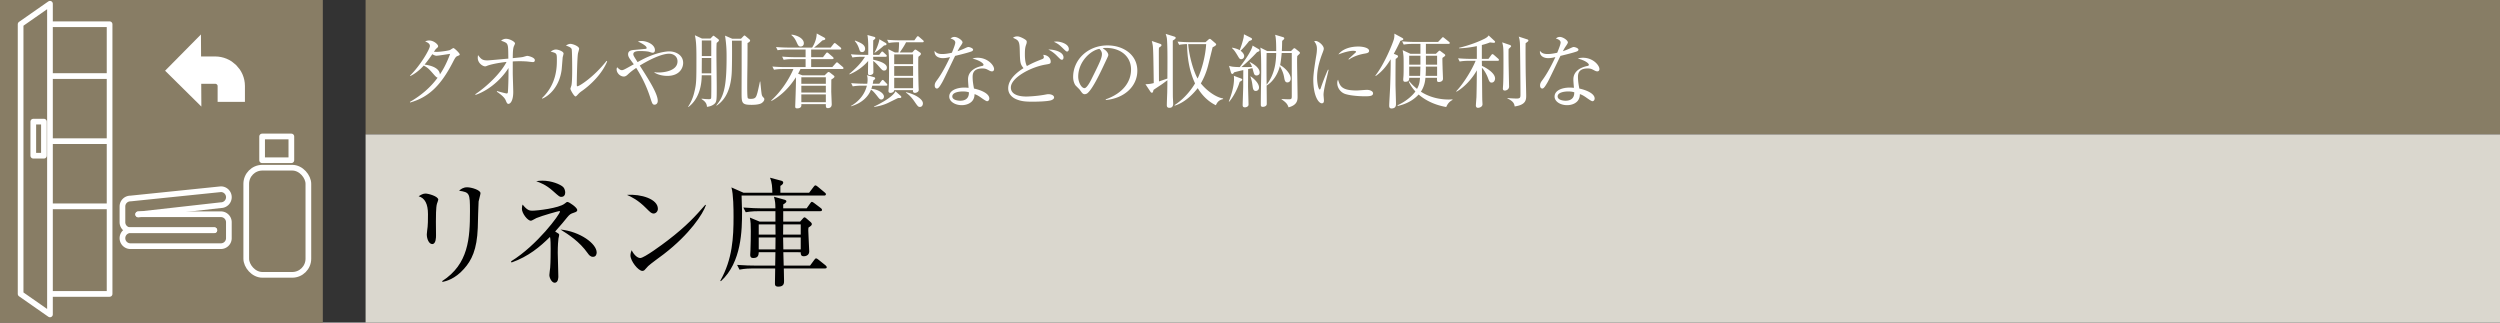
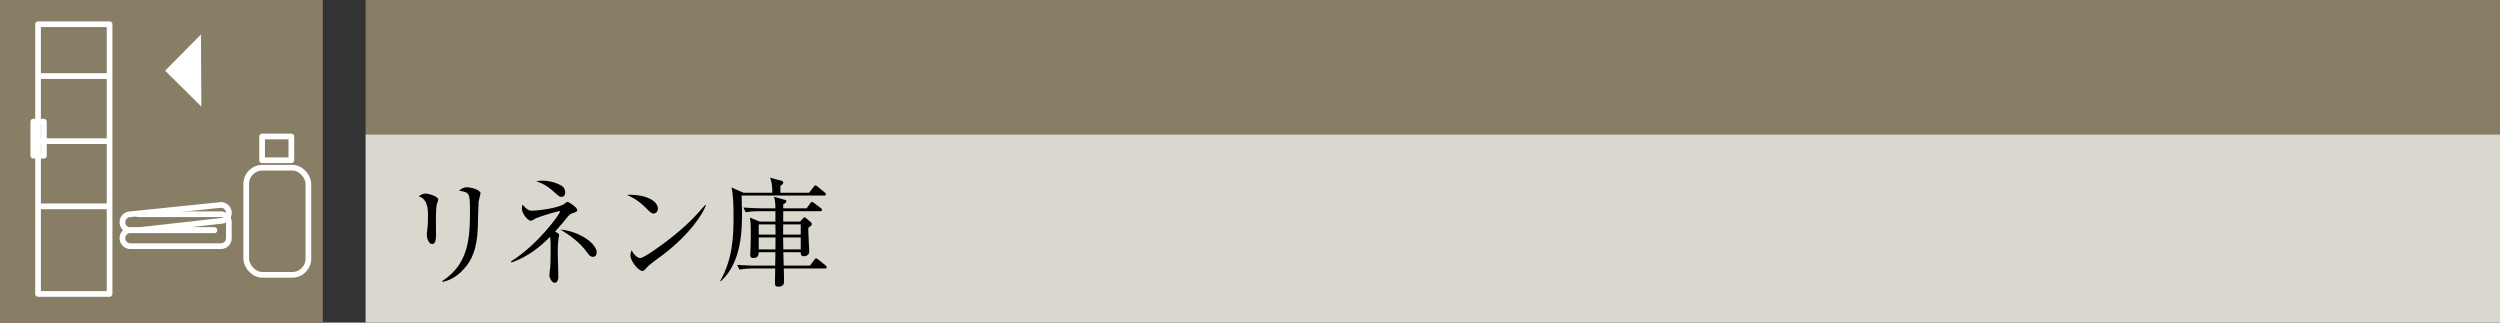
<svg xmlns="http://www.w3.org/2000/svg" id="_イヤー_1" data-name="レイヤー 1" viewBox="0 0 465 60">
  <rect x="0" y="0" width="465" height="60" fill="#333333" stroke="none" />
  <defs>
    <style>.cls-1{fill:#fff}.cls-2{fill:#877d65}.cls-6,.cls-7{stroke:#fff;stroke-linejoin:round;fill:none}.cls-6{stroke-linecap:round}.cls-6,.cls-7{stroke-width:1.058px}</style>
  </defs>
  <path class="cls-2" d="M68 0h397v25H68z" />
  <path fill="#dad7ce" d="M68 25h397v35H68z" />
  <path d="M81.276 37.893c-.198.616-.198 2.574-.198 3.322 0 .396.022 2.2.022 2.574 0 .33 0 1.607-.704 1.607-.594 0-1.012-.924-1.012-1.804 0-.22.132-1.211.154-1.408.044-.353.066-1.123.066-2.355q0-2.839-1.739-3.323c.418-.264.815-.506 1.277-.506.528 0 2.376.506 2.376 1.145 0 .087-.22.681-.242.748zm7.745-.418c-.043.286-.132 4.114-.154 4.906-.154 4.049-1.144 6.05-2.574 7.636-1.673 1.891-3.345 2.288-3.982 2.42l-.067-.155c4.906-3.146 5.171-7.965 5.171-13.004 0-3.366-.066-3.498-2.024-3.805.286-.265.748-.639 1.496-.639.792 0 2.486.506 2.486 1.1 0 .243-.33 1.32-.352 1.54zM106.735 39.564c-.616.199-.77.309-1.232.859-.484.616-1.189 1.452-2.244 2.64.681.396.748.44.748.638 0 .11-.11.551-.132.66-.045.286-.133 1.3-.133 2.662 0 .683.11 3.763.11 4.402 0 .153 0 1.166-.681 1.166-.55 0-.99-.924-.99-1.43 0-.22.132-1.167.153-1.365.088-1.056.088-3.058.088-3.565 0-.483 0-1.891-.132-2.156-1.848 1.826-3.982 3.631-7.15 4.753l-.088-.22c4.884-2.993 9.108-8.779 9.108-9.263 0-.023-.021-.088-.132-.088-.132 0-3.146.836-4.246 1.298-.177.066-.858.506-1.034.506-.616 0-1.673-1.386-1.673-2.222 0-.44.067-.616.133-.792.814 1.034 1.275 1.143 1.76 1.143 1.012 0 4.995-.483 6.03-1.297.373-.287.417-.33.549-.33.33 0 1.826 1.056 1.826 1.496 0 .22-.132.352-.638.505zm-2.333-2.948c-.307 0-.33 0-1.561-1.1-1.32-1.188-2.421-1.562-3.103-1.804.374-.067.594-.11 1.144-.11 1.694 0 3.345.682 3.873 1.188.286.286.374.792.374 1.013 0 .418-.198.813-.727.813zm5.898 11.155c-.507 0-.77-.374-.99-.681-1.519-2.156-3.565-3.477-5.061-4.4 3.652.373 6.732 2.64 6.732 4.268 0 .11-.021.813-.681.813zM121.554 39.719c-.374 0-.639-.264-1.343-.968-1.54-1.563-2.773-2.135-3.608-2.509 2.64-.176 5.764.77 5.764 2.597 0 .483-.374.88-.813.88zm1.914 7.547c-.462.352-2.53 1.848-2.905 2.222-.11.11-.593.66-.704.77-.088.089-.263.133-.374.133-.77 0-2.222-1.849-2.222-2.883 0-.396.132-.726.22-.968.506.99 1.144 1.452 1.606 1.452.726 0 4.137-2.53 5.083-3.257 3.543-2.706 5.236-4.598 7.018-6.644l.11.065c-.528 1.607-2.991 5.39-7.832 9.11zM153.292 36.374h-15.358c.022.683.087 2.442.087 2.97 0 3.455-.065 9.44-3.938 12.96l-.11-.087c2.289-4.027 2.465-8.12 2.465-11.905 0-1.364-.022-4.246-.396-5.456l2.244.99h5.368c-.021-.99-.044-1.892-.44-2.794l2.07.55c.219.066.395.132.395.374 0 .264-.33.484-.528.594v1.277h5.347l.836-1.1c.132-.177.22-.265.33-.265.132 0 .264.11.44.242l1.298 1.079c.11.088.22.176.22.329 0 .198-.198.242-.33.242zm.154 13.555h-7.657c0 .374.044 2.002.044 2.332 0 .374 0 1.055-1.056 1.055-.616 0-.638-.307-.638-.637 0-.397.022-2.244.044-2.75h-4.048c-.551 0-1.607.021-2.597.22l-.44-.88c1.364.109 2.728.131 3.388.131h3.697l.044-2.486h-3.103c-.021.418-.044 1.078-.99 1.078-.571 0-.594-.33-.594-.638 0-.132.044-.705.044-.814.044-1.21.066-2.442.066-3.564 0-1.233-.022-1.65-.175-2.51l1.803.749h2.949v-1.937H141.3c-.418 0-1.541 0-2.597.199l-.44-.88c1.364.11 2.728.154 3.388.154h2.575c-.022-1.034-.022-1.166-.264-2.156l2.024.571c.088.022.286.11.286.286 0 .177-.286.397-.594.572v.727h4.357l.66-.925c.11-.153.198-.286.33-.286.088 0 .286.133.396.22l1.254.947c.066.044.22.176.22.33 0 .22-.176.241-.33.241h-6.887v1.937h3.146l.551-.616c.065-.066.153-.176.264-.176.088 0 .198.066.352.198l.814.704c.11.088.198.22.198.374 0 .198-.22.374-.616.616-.044.154-.044.418-.044.594 0 .616.176 3.345.176 3.85 0 .815-.792.903-.99.903-.572 0-.594-.352-.594-.748H145.7l.067 2.486h4.906l.792-1.078c.154-.198.22-.264.33-.264s.198.044.44.242l1.32 1.056c.11.088.22.243.22.352 0 .22-.198.22-.33.22zm-9.22-8.186h-3.102v1.893h3.125l-.022-1.893zm-3.102 2.42v2.223h3.103c.022-.748.022-1.87.022-2.223h-3.125zm7.812-2.42h-3.257l-.022 1.893h3.279v-1.893zm0 2.42h-3.279c0 .353.022 1.475.044 2.223h3.235v-2.223z" />
-   <path class="cls-1" d="M85.12 10.41c-.3.12-.405.21-.9 1.185-2.31 4.485-4.635 6.54-7.935 7.47l-.046-.105c2.011-1.155 3.81-2.655 5.16-4.515-.149-.015-.314-.15-.585-.45-1.035-1.185-1.184-1.35-1.995-1.8-.81.885-1.634 1.53-2.505 1.95l-.044-.09c1.89-1.83 3.69-4.92 3.69-5.505 0-.495-.585-.72-.886-.84.196-.09.406-.18.75-.18.856 0 1.665.735 1.665 1.05 0 .165-.029.195-.375.495-.12.12-.3.405-.404.555.104 0 .255.016.54.016.734 0 2.249-.24 2.459-.346.105-.06.525-.36.63-.36.18 0 1.17.96 1.17 1.17 0 .15-.06.165-.39.3zm-3.93-.045c-.12 0-.286 0-.78-.285-.78 1.155-1.365 1.845-1.44 1.935.84.105 2.76.48 2.85 1.83.39-.585 1.11-1.68 1.905-3.824-.406.044-2.19.344-2.536.344zM88.398 17.535c1.98-1.335 4.62-3.72 5.82-6.015-1.784.18-3.164.54-3.54.69-.21.09-.33.135-.45.135-.39 0-1.364-.57-1.364-1.575 0-.165.015-.285.045-.525.57.735.78.99 1.77.99.285 0 2.94-.255 3.87-.33-.016-1.98-.03-2.25-.18-2.625-.136-.33-.42-.435-1.17-.72.18-.135.494-.345.914-.345.736 0 1.68.57 1.68.855 0 .076-.045.165-.18.465-.21.435-.224 1.185-.239 2.28 1.515-.15 1.68-.165 1.935-.225.12-.03.63-.195.75-.195.27 0 1.424.3 1.424.795 0 .24-.15.36-.344.36-.181 0-1.005-.105-1.17-.12-.511-.03-.93-.045-1.23-.045-.6 0-1.155.03-1.365.045v2.115c0 .555.09 3.03.09 3.54 0 1.785-.6 2.234-.886 2.234-.24 0-.314-.165-.539-.705-.27-.63-1.245-1.304-1.636-1.56l.06-.12c.36.12 1.636.45 1.756.45.24 0 .24-.105.27-.525.074-1.364.105-2.85.09-4.214-.78 1.29-2.926 3.884-6.12 5.01l-.06-.12zM104.657 10.68c-.03.345-.15 1.89-.18 2.205-.39 3.224-2.325 4.934-3.6 5.46l-.075-.09c2.775-2.61 2.775-5.85 2.775-7.11 0-1.245-.015-1.245-1.155-1.545.24-.164.57-.39.99-.39.39 0 1.41.33 1.41.75 0 .12-.15.615-.165.72zm3.645 6.195c-.51.36-.555.42-.946.84-.075.075-.21.224-.3.224-.285 0-.96-1.229-.96-1.424 0-.105.18-.555.196-.66.135-.63.135-2.58.135-2.985 0-.555-.015-3.33-.09-3.69-.06-.27-.36-.465-1.08-.704.195-.12.495-.316.84-.316.45 0 1.62.45 1.62.9 0 .135-.18.735-.21.855-.15.765-.226 4.965-.226 5.88 0 .06 0 .255.106.255.36 0 3.075-1.725 5.43-4.725l.12.09c-1.02 2.46-3.18 4.425-4.635 5.46zM124.112 14.115c-.645 0-1.635-.136-2.385-.615v-.09c.195.045.345.075.75.075 1.065 0 3.54-.315 3.54-2.07 0-.99-.84-1.425-1.56-1.425-.915 0-2.655.51-5.46 2.205 1.815 2.835 3.345 5.265 3.345 6.57 0 .495-.315.705-.585.705-.39 0-.45-.196-.84-1.41-.885-2.715-2.04-4.56-2.58-5.43-.87.585-1.215.9-1.65 1.305-.18.165-.39.3-.66.3-.674 0-1.335-.645-1.335-1.335 0-.18.045-.285.105-.39.15.15.51.54.84.54.285 0 .345-.03 2.25-1.095-.135-.18-.72-.96-.824-1.14-.12-.195-.24-.435-.24-.705 0-.735.689-.795 1.304-.84.15-.015 1.995-.18 2.04-.195.075-.03.105-.09.105-.165 0-.42-1.14-.96-1.62-1.2.255-.06.45-.09.66-.09.975 0 2.505.63 2.505 1.71 0 .375-.24.48-.39.48-.18 0-.24-.03-.66-.164-.27-.091-.99-.15-1.605-.15-.525 0-1.365 0-1.365.584 0 .225.09.375.795 1.47.765-.42 1.545-.87 2.925-1.365 1.44-.51 2.52-.63 2.955-.63 1.094 0 2.594.6 2.594 2.145 0 .93-.66 2.415-2.954 2.415zM133.299 7.98c-.045.6-.045 1.245-.045 1.86 0 1.005.06 5.46.06 6.375 0 2.49 0 2.774-.526 3.18-.48.375-1.064.45-1.289.48-.046-.405-.105-.886-.99-1.426l-.016-.104c.45.06.93.104 1.38.104.24 0 .375-.045.405-.239.03-.24.045-2.67.016-4.215h-1.77c-.03 3.72-1.695 5.34-2.49 5.91l-.06-.03a8.309 8.309 0 001.14-2.61c.42-1.695.42-2.085.42-6.615 0-2.43-.09-3.15-.285-4.094l1.32.614h1.575l.3-.315c.105-.105.18-.21.27-.21.06 0 .18.105.24.15l.614.465c.09.075.15.136.15.24 0 .12-.09.226-.42.48zm-1.005 2.805h-1.755c0 .375-.016 2.355-.016 2.85h1.771v-2.85zm0-3.255h-1.755v2.895h1.755V7.53zm9.404 11.624c-.495.346-1.605.346-1.95.346-1.785 0-1.814-.375-1.814-2.22 0-.72.014-4.455.014-4.515V7.56h-1.8c0 .074.045 3.134-.03 5.564-.135 4.575-2.024 5.955-2.82 6.524l-.06-.06c1.38-1.634 1.906-3.344 1.906-8.91 0-1.05 0-2.159-.286-4.05l1.32.571h1.65l.42-.434c.06-.06.15-.165.226-.165.074 0 .149.074.224.134l.675.57c.06.06.15.135.15.24 0 .21-.315.39-.48.45 0 1.816-.015 4.23-.03 4.875-.015 1.08-.03 2.16-.03 3.24 0 .33 0 1.965.105 2.13.075.12.285.15.54.15.9 0 1.005-.3 1.23-1.065.105-.33.42-1.845.496-2.16h.06c.209 2.145.24 2.415.344 2.64.06.134.12.21.315.405.06.06.09.15.09.255 0 .27-.225.51-.465.69zM156.651 12.84h-7.77c-.104.24-.21.45-.434.87l.795.3h4.14l.45-.435c.09-.09.18-.18.3-.18.075 0 .135.03.3.15l.57.45c.12.09.21.18.21.27 0 .134-.21.3-.585.525-.016 1.904-.016 2.114-.016 2.28.03.765.091 2.22.091 2.31 0 .51-.285.734-.72.734-.39 0-.376-.255-.376-.75h-4.56c.031.285.061.795-.794.795-.24 0-.345-.104-.345-.329 0-.09.18-4.59.135-5.46-1.155 1.815-2.655 3.375-4.545 4.41l-.06-.09c1.59-1.425 3.165-3.57 4.14-5.85h-1.845c-.375 0-1.095.015-1.77.135l-.3-.6a31.86 31.86 0 002.31.105h3.87v-1.485h-2.31c-.27 0-1.035 0-1.77.135l-.284-.6c.93.075 1.844.105 2.294.105h2.07V9.21h-3.435c-.195 0-1.035 0-1.77.135l-.3-.6c1.005.09 2.055.105 2.31.105h4.41c.51-.795.825-1.68.855-2.624l1.35.734c.135.075.24.15.24.285s-.15.195-.525.27c-.24.225-1.005.915-1.56 1.335h3.09l.51-.645c.075-.104.165-.195.224-.195.075 0 .136.03.285.15l.795.645c.06.045.15.165.15.24 0 .15-.134.165-.224.165h-5.37v1.425h2.205l.524-.675c.09-.12.15-.195.24-.195s.24.12.271.15l.78.675c.134.12.15.195.15.24 0 .15-.135.165-.226.165h-3.944v1.485h3.93l.63-.705c.09-.09.165-.18.225-.18.09 0 .15.045.284.165l.795.675c.06.045.15.15.15.24 0 .15-.15.165-.24.165zm-7.724-4.185c-.39 0-.48-.195-.795-.884-.36-.78-.735-1.08-.915-1.215v-.12c1.17.134 2.295.764 2.295 1.604 0 .48-.345.615-.585.615zm4.68 5.715h-4.56v1.215h4.56V14.37zm0 1.574h-4.56v1.261h4.56v-1.26zm0 1.62h-4.56v1.44h4.56v-1.44zM160.322 10.56c-.134 0-1.064 0-1.77.135l-.284-.6c.99.09 2.025.105 2.295.105h.93c.015-1.56.015-2.82-.15-3.69l1.304.36c.12.03.166.12.166.225 0 .135-.196.256-.39.405-.016 1.275-.03 1.89-.016 2.7h1.125l.33-.42c.12-.15.15-.195.24-.195s.21.12.27.18l.42.39c.09.09.15.15.15.24 0 .135-.12.165-.224.165h-2.31l.015.555c.36.06 2.534.51 2.534 1.44 0 .165-.045.57-.51.57-.285 0-.36-.075-1.11-.93a7.11 7.11 0 00-.914-.87c0 .345.03 1.815.03 2.114 0 .526-.69.526-.706.526-.284 0-.3-.255-.3-.36 0-.48.016-1.725.03-2.265-.45.54-1.605 1.724-3.45 2.49l-.06-.075c1.23-1.066 2.086-1.875 2.926-3.195h-.57zm.06 5.37c-.374 0-1.095.014-1.77.134l-.3-.6c1.036.09 2.116.106 2.31.106h.69c.015-.135.06-.39.06-.72 0-.525-.06-.69-.15-.87l1.41.39c.09.03.15.135.15.24 0 .12-.224.27-.344.345-.03.24-.045.315-.106.615h1.216l.39-.51c.06-.076.149-.195.224-.195.12 0 .21.105.285.195l.465.48c.09.09.135.15.135.24 0 .135-.135.15-.225.15h-2.58c-.045.21-.09.344-.18.585 1.275.105 2.355.825 2.355 1.455 0 .315-.225.54-.48.54-.285 0-.374-.12-.794-.66-.69-.885-.946-1.05-1.141-1.17-.48 1.29-1.725 2.535-3.72 3.09l-.014-.06c1.455-.825 2.58-2.146 2.97-3.78h-.855zm-1.334-8.385c.974.39 1.86.735 1.86 1.53 0 .3-.18.615-.555.615-.36 0-.435-.225-.54-.555-.166-.525-.42-1.065-.826-1.5l.06-.09zm3.51 12.27c.75-.315 3.6-1.786 3.989-2.85l1.02.9a.244.244 0 01.076.164c0 .21-.165.21-.585.196-.196.09-.346.165-1.786.87-1.065.525-2.13.705-2.67.795l-.044-.076zm.09-10.035c.18-.255.825-1.634.915-2.475l1.184.69c.106.06.136.12.136.225 0 .18-.12.195-.45.24-.556.495-1.141.96-1.74 1.365l-.046-.045zm5.88-1.92c-.3.63-.901 1.515-1.186 1.905h2.325l.36-.39c.045-.06.135-.15.225-.15.075 0 .135.03.226.09l.689.48c.075.045.12.135.12.226 0 .194-.27.39-.465.539-.03.51-.03.87-.03 1.305 0 1.695.045 3.66.06 4.14 0 .104.03.615.03.735 0 .42-.57.54-.69.54-.42 0-.39-.36-.375-.51h-3.495c-.014.375-.48.51-.69.51-.375 0-.375-.27-.375-.39 0-.03 0-.09.015-.196.09-.989.09-2.834.09-3.9 0-1.154 0-2.654-.134-3.644l1.229.615h.66c.06-.54.12-1.38.106-1.905-.87 0-1.396.045-1.92.135l-.301-.6c.78.075 1.545.105 2.31.105h2.76l.42-.585c.06-.09.135-.18.24-.18.075 0 .15.06.27.165l.66.57c.075.06.15.135.15.225 0 .165-.15.165-.225.165h-3.06zm-2.206 2.265v1.8h3.51v-1.8h-3.51zm0 2.16v1.83h3.51v-1.83h-3.51zm0 2.19v1.935h3.51v-1.935h-3.51zm2.19 2.67c1.605.345 3.15 1.275 3.15 2.084 0 .33-.18.66-.555.66-.315 0-.39-.09-1.08-1.094-.42-.6-.93-1.155-1.53-1.575l.015-.075zM180.758 9.54c-.24.12-1.41.45-3.105.856-.39.779-2.025 4.26-2.415 4.934-.344.585-.66 1.14-.96 1.14-.105 0-.42-.06-.42-.57 0-.42.21-.69.36-.9 1.08-1.425 2.04-3.405 2.49-4.38-.33.075-.78.195-1.35.195-.885 0-1.634-.465-1.515-1.365.36.51.855.6 1.455.6.54 0 1.155-.105 1.755-.24.345-.855.63-1.59.63-1.905 0-.165-.09-.525-.885-.735.225-.194.435-.3.735-.3.585 0 1.5.63 1.5 1.02q0 .15-.375.69c-.21.3-.33.51-.555.945.3-.105.81-.285 1.125-.435.66-.3.735-.345.915-.345.195 0 .855.21.855.495 0 .15-.12.24-.24.3zm3.75 3.735c-.09 0-.255-.015-.526-.165-.51-.27-.689-.375-1.274-.375-1.575 0-1.8.855-1.8 1.56 0 .87.165 1.71.255 2.175 1.2.255 2.85.884 2.85 1.86 0 .225-.15.494-.42.494-.18 0-.78-.42-1.155-.69-.6-.42-.87-.525-1.17-.63-.015.315-.045.945-.57 1.426-.615.57-1.47.63-1.815.63-1.245 0-2.325-.675-2.325-1.605 0-1.125 1.365-1.665 2.82-1.665.33 0 .555.03.78.045-.045-.525-.105-1.23-.105-1.575 0-1.65 1.59-2.295 2.625-2.49.12-.03.255-.06.255-.24 0-.195-.54-.75-2.055-1.14.225-.075.51-.15.96-.15 1.86 0 3.06 1.395 3.06 2.1 0 .27-.15.435-.39.435zm-5.415 3.735c-.57 0-1.965.12-1.965.93 0 .63.96.794 1.47.794.525 0 1.665-.134 1.62-1.574-.285-.075-.525-.15-1.125-.15zM195.563 18.63c-.63.255-2.94.285-3.495.285-1.32 0-2.085-.075-2.924-.405-.736-.285-1.62-.915-1.62-2.085 0-1.86 2.01-3.21 2.85-3.75-.645-.795-.645-1.05-.706-3.555-.045-1.545-.3-1.665-1.245-2.085.21-.195.525-.27.81-.27.39 0 1.08.345 1.395.555.3.196.345.285.345.48 0 .15-.045.315-.06.36-.195.526-.285.84-.285 1.92 0 1.26.18 1.845.375 2.205 1.17-.63 1.56-.78 2.88-1.305.18-.075.27-.165.27-.36 0-.15-.075-.3-.12-.42.87.03 1.395.66 1.395 1.23 0 .42-.105.435-.975.585-2.7.45-6.434 2.43-6.434 4.26 0 1.544 2.039 1.68 2.894 1.68.255 0 1.905-.06 3.45-.346.375-.074.48-.09.675-.09.435 0 1.02.196 1.02.601 0 .24-.18.375-.495.51zm1.95-7.515c-.21 0-.27-.075-.946-.75a5.648 5.648 0 00-1.59-1.155c.96-.03 2.836.375 2.836 1.47 0 .21-.076.435-.3.435zm.974-1.53c-.15 0-.21-.045-.659-.48-.795-.765-.99-.945-1.815-1.334.195-.03.33-.045.51-.045.78 0 2.28.449 2.28 1.409 0 .27-.15.45-.316.45zM205.679 18.6l-.015-.12c3.21-1.14 4.71-3.255 4.71-5.535 0-2.535-2.04-4.035-4.65-4.035-.375 0-.45.015-.616.09.811.436 1.036.99 1.036 1.2 0 .165-.045.27-.51 1.245-.96 2.055-2.37 5.07-3.39 5.91a.87.87 0 01-.48.165c-.345 0-.48-.195-.93-.826-.105-.15-.705-.704-.81-.84-.166-.239-.42-.779-.42-1.529 0-3.225 2.73-5.88 6.39-5.88 2.91 0 5.549 1.695 5.549 4.71 0 2.91-2.43 5.145-5.864 5.445zm-1.185-9.51c-1.65.27-3.945 2.4-3.945 5.16 0 1.02.585 2.145 1.17 2.145.405 0 .99-1.065 1.245-1.575 1.5-3.015 1.995-3.99 1.995-4.77 0-.375-.18-.69-.465-.96zM218.139 7.545c0 1.56 0 9.615.014 10.394 0 .21.06 1.141.06 1.32 0 .196 0 .796-.704.796-.48 0-.48-.36-.48-.495 0-.36.06-1.965.075-2.295.014-.78.03-1.185.03-2.34-.21.15-.795.6-1.155.84-1.125.75-1.246.825-1.425.96-.075.36-.135.525-.3.525-.106 0-.195-.075-.285-.21l-.915-1.38c.465 0 1.02-.06 1.545-.21-.06-4.365-.09-6.3-.18-6.96-.03-.21-.06-.36-.18-.87l1.53.526c.134.044.27.119.27.254 0 .15-.136.24-.466.465-.029.285-.029.525-.029.81 0 .87.015 4.695.03 5.474.24-.09 1.35-.464 1.56-.54.014-2.64.045-5.444-.06-7.079-.03-.554-.105-.764-.256-1.23l1.545.48c.226.075.316.135.316.255 0 .135-.12.255-.54.51zm8.01 12.03c-1.425-.69-2.55-1.83-3.376-3.18-.51.66-2.1 2.58-4.26 3.254l-.06-.09c2.07-1.334 3.375-3.269 3.825-4.05-1.065-2.28-1.455-4.784-1.485-7.304-.194 0-.855.015-1.47.135l-.3-.6c.765.06 1.53.105 2.31.105h2.896l.54-.48c.104-.09.18-.135.254-.135s.15.045.255.135l.75.645c.09.075.18.165.18.27 0 .135-.27.33-.66.51-.045.195-.765 3.105-.855 3.45a13.104 13.104 0 01-1.335 3.27c.93 1.17 2.64 2.565 4.14 2.804v.12c-.87.18-1.125.691-1.35 1.14zm-5.146-11.37c.18 2.28 1.02 5.145 1.755 6.404.855-1.814 1.47-4.334 1.59-6.404h-3.345zM230.58 15.225c-.3 1.065-1.11 2.745-1.95 3.69l-.075-.03c.525-1.38.974-2.805.974-4.29 0-.225-.014-.36-.029-.495l1.32.495c.075.03.24.09.24.21 0 .134-.045.165-.48.42zm3.15-1.185c-.36 0-.45-.24-.51-.436-.09-.254-.196-.674-.27-.93-.06.015-.525.12-.796.18 0 .511-.014 2.761-.014 3.226 0 .255.09 3.27.09 3.36 0 .42-.496.525-.66.525-.435 0-.435-.27-.435-.48 0-.105.104-3.135.104-3.345 0-.48.016-2.655.016-3.105-.99.225-1.29.3-1.71.42-.165.255-.226.3-.316.3-.104 0-.224-.105-.254-.225l-.375-1.29c.42.15.735.21 1.995.24.795-1.035 2.25-3.06 2.384-4.004l1.156.674c.06.03.135.105.135.195 0 .18-.196.255-.465.36-.84.915-2.026 2.055-2.91 2.774.3 0 1.365 0 1.98-.029-.105-.346-.21-.525-.436-.84l.061-.06c.675.345 1.8 1.065 1.8 1.95 0 .42-.375.54-.57.54zm-.975-6.57c-.06.046-.36.135-.42.165-.466.615-1.065 1.32-1.59 1.8.645.48.675.9.675.99 0 .345-.27.585-.54.585-.285 0-.36-.105-.69-.675-.496-.825-.63-.99-1.036-1.395l.03-.075c.33.06.93.196 1.396.465.284-.66.555-1.59.704-2.22.06-.255.06-.315.091-.735l1.364.69c.106.06.136.165.136.21 0 .076-.03.135-.12.195zm.824 9.45c-.39 0-.51-.3-.585-.81-.119-.855-.165-1.155-.42-1.875l.045-.03c.18.105 1.56 1.11 1.56 2.07 0 .48-.374.645-.6.645zm8.115-6.885c-.105.105-.33.315-.405.39-.015.33-.03.495-.03.9 0 1.05.09 5.7.09 6.645 0 .585 0 1.56-1.68 1.995-.18-.48-.3-.825-1.305-1.486l.015-.06c.105 0 .9.046 1.275.046.465 0 .616 0 .616-.526V9.855h-1.875a22.986 22.986 0 01-.286 2.25c.915.51 1.965 1.62 1.965 2.504 0 .48-.3.721-.615.721-.42 0-.51-.36-.6-.885-.09-.466-.18-1.05-.81-2.145-.345 1.425-1.244 2.895-2.46 3.615.015.93.03 2.534.03 3.404 0 .54-.675.556-.72.556-.344 0-.39-.165-.39-.436 0-1.77.075-5.474.075-6.029 0-1.74-.015-3.87-.164-4.56l1.274.645h1.68c0-.75 0-2.505-.21-3.03l1.516.45c.134.045.194.135.194.226 0 .119-.045.149-.39.464-.014.465-.014 1.005-.06 1.89h1.71l.39-.39c.12-.12.15-.135.225-.135.06 0 .12.015.226.105l.674.54c.076.06.135.12.135.225 0 .06-.014.12-.09.195zm-6.104-.18c-.03 1.95-.016 3.96 0 5.91 1.59-2.055 1.755-4.38 1.784-5.91h-1.784zM246.703 14.76c-.18.75-.525 2.19-.525 2.865 0 .165.075.885.075 1.035 0 .255-.03.555-.39.555-.615 0-1.59-1.38-1.59-4.425 0-1.08.33-3.105.585-4.65a6.95 6.95 0 00.09-1.005c0-.525-.075-.915-.51-1.455.075-.03.135-.06.27-.06.54 0 1.515.84 1.515 1.425 0 .135-.03.27-.195.705-.585 1.5-1.05 3.075-1.05 4.71 0 1.035.255 2.19.495 2.19.09 0 .165-.18.195-.285.165-.51.795-2.25 1.335-3.405l.12.03c-.09.42-.3 1.29-.42 1.77zm7.215 3.15c-.36 0-2.37-.015-3.675-.42-.9-.285-1.515-1.155-1.515-2.04 0-.346.075-.48.15-.63.345 1.14.615 2.01 3.45 2.01.3 0 1.755-.12 1.904-.12.526 0 1.156.225 1.156.644 0 .481-.526.556-1.47.556zm-.12-7.935c-1.455.255-2.4.75-2.896 1.11l-.09-.09c.226-.21 1.32-1.215 1.366-1.26s.045-.075.045-.12c0-.165-.465-.165-.555-.165-.6 0-1.59.24-2.73.675.81-1.08 2.325-1.47 3.72-1.47.93 0 1.994.27 1.994.795 0 .345-.314.435-.854.525zM260.478 7.59a41.411 41.411 0 01-1.23 2.415l.54.225c.135.06.24.105.24.24 0 .18-.135.285-.435.495-.03.93-.03 3.555-.03 4.635 0 .585.09 3.165.09 3.69 0 .3 0 .885-.84.885-.42 0-.42-.375-.42-.526 0-.434.15-2.819.165-3.359.03-.585.134-3.78.104-5.265-.434.705-1.244 2.04-2.76 3.105l-.09-.06c1.771-2.265 3.255-6.075 3.435-6.72.12-.42.12-.75.106-1.095l1.41.766c.194.104.255.18.255.254 0 .165-.21.225-.54.315zm8.52 12.314c-2.34-.404-4.05-1.38-5.13-2.324-1.411 1.53-3.136 1.95-3.886 2.13l-.044-.136c1.634-.72 2.82-1.845 3.33-2.564a7.025 7.025 0 01-1.246-1.83l.105-.06c.346.404.735.855 1.44 1.41.45-.796.496-1.35.555-2.055h-2.01c0 .315 0 .735-.75.735-.285 0-.36-.12-.36-.45 0-.06 0-.09.03-.45.045-.435.045-1.425.045-1.92 0-1.8 0-2.01-.18-3.06l1.44.675h1.86V8.16h-1.335c-.375 0-1.094.015-1.77.135l-.3-.6c1.02.09 2.085.105 2.31.105h4.38l.66-.69c.075-.09.18-.195.225-.195.09 0 .18.075.285.165l.855.69c.075.06.15.12.15.225 0 .135-.12.165-.225.165h-4.215v1.845h1.86l.45-.435c.06-.06.165-.15.24-.15.06 0 .135.06.21.12l.645.48c.106.075.195.15.195.24 0 .135-.06.18-.525.51-.015.48.015 1.275.03 1.77 0 .33.075 1.8.075 2.1 0 .54-.6.615-.735.615-.405 0-.39-.18-.375-.78h-2.16c-.045.6-.165 1.56-.84 2.58 1.936 1.245 3.96 1.455 5.175 1.455.27 0 .435-.015.675-.03l.045.105c-.69.345-.975.854-1.185 1.32zm-4.8-9.539h-2.086v1.665h2.085v-1.665zm-2.086 2.025v1.725h2.026c.029-.42.045-1.47.06-1.725h-2.086zm5.19 0h-2.1c.015.045.015 1.11-.045 1.725h2.145V12.39zm0-2.025h-2.085v1.665h2.085v-1.665zM276.853 10.95l.51-.69c.075-.105.164-.195.24-.195.09 0 .21.105.285.165l.764.675c.09.075.15.15.15.24 0 .15-.135.165-.225.165h-2.954c0 .3.015.645.015.945.644.27 2.444 1.275 2.444 2.34 0 .3-.165.764-.644.764-.255 0-.406-.09-.66-.81-.21-.584-.66-1.454-1.14-1.95.014.931.045 5.026.06 5.85 0 .15.044.81.044.946 0 .464-.524.66-.854.66-.24 0-.375-.18-.375-.42s.09-1.32.104-1.53c.03-.9.06-2.626.075-5.025-.825 1.5-2.295 3.135-3.779 3.975l-.06-.076c1.485-1.574 2.985-4.125 3.615-5.67h-1.215c-.27 0-1.02 0-1.755.136l-.3-.6c1.11.09 2.084.105 2.31.105h1.184V8.58c-1.665.345-2.774.39-3.314.405v-.09c1.89-.465 3.54-1.08 4.755-1.695.375-.195.63-.39.75-.615l1.08 1.005c.06.045.12.12.12.195 0 .106-.09.18-.226.18-.09 0-.479-.045-.72-.074-.494.194-.914.329-1.514.48v2.58h1.23zm3.96-2.595c.06.015.254.105.254.225 0 .106-.045.135-.464.525-.016.285-.016.585-.016 1.095 0 1.395.075 4.305.09 5.31 0 .195.015.45.015.57 0 .6-.585.765-.78.765-.27 0-.375-.135-.375-.375 0-.09.016-.225.016-.3.104-1.035.09-4.005.09-5.205 0-1.98-.016-2.31-.24-3.09l1.41.48zm3.239-1.035c.105.03.225.076.225.225 0 .12-.06.165-.51.495-.03 1.02 0 5.085.03 6.255.03 1.14.075 3.24.075 3.434 0 .795 0 1.771-2.144 2.07-.061-.389-.135-.929-1.351-1.485l.016-.075c.33.03 1.319.091 1.68.091.735 0 .735-.21.735-.87 0-1.71-.06-7.725-.091-9.105-.015-.84-.12-1.2-.225-1.544l1.56.51zM293.35 9.54c-.24.12-1.41.45-3.104.856-.39.779-2.025 4.26-2.415 4.934-.345.585-.66 1.14-.96 1.14-.105 0-.42-.06-.42-.57 0-.42.21-.69.36-.9 1.08-1.425 2.04-3.405 2.49-4.38-.33.075-.78.195-1.35.195-.886 0-1.635-.465-1.515-1.365.36.51.855.6 1.455.6.54 0 1.155-.105 1.755-.24.345-.855.63-1.59.63-1.905 0-.165-.09-.525-.885-.735.225-.194.435-.3.735-.3.585 0 1.5.63 1.5 1.02q0 .15-.375.69c-.21.3-.33.51-.556.945.301-.105.81-.285 1.125-.435.66-.3.736-.345.915-.345.196 0 .856.21.856.495 0 .15-.12.24-.24.3zm3.75 3.735c-.09 0-.254-.015-.525-.165-.51-.27-.69-.375-1.274-.375-1.575 0-1.8.855-1.8 1.56 0 .87.165 1.71.255 2.175 1.2.255 2.85.884 2.85 1.86 0 .225-.15.494-.42.494-.18 0-.78-.42-1.156-.69-.6-.42-.87-.525-1.17-.63-.014.315-.045.945-.569 1.426-.615.57-1.47.63-1.815.63-1.246 0-2.326-.675-2.326-1.605 0-1.125 1.366-1.665 2.82-1.665.33 0 .555.03.781.045-.045-.525-.105-1.23-.105-1.575 0-1.65 1.59-2.295 2.625-2.49.12-.03.254-.06.254-.24 0-.195-.54-.75-2.054-1.14.224-.075.51-.15.96-.15 1.86 0 3.06 1.395 3.06 2.1 0 .27-.15.435-.39.435zm-5.414 3.735c-.57 0-1.965.12-1.965.93 0 .63.96.794 1.47.794.525 0 1.664-.134 1.62-1.574-.286-.075-.525-.15-1.125-.15z" />
  <path class="cls-2" d="M0 0h60v60H0z" />
  <path fill="#887d65" d="M0 0h60v60H0z" />
  <path class="cls-1" d="M37.376 6.408l.078 13.414-6.746-6.669 6.668-6.745z" />
  <rect class="cls-7" x="45.801" y="31.192" width="11.556" height="19.929" rx="3" ry="3" />
  <path class="cls-7" d="M48.753 25.385h5.439v4.419h-5.439zM7.077 4.507h13.308v50.164H7.077zM7.077 14.147h13.308M7.077 26.261h13.308M7.077 38.376h13.308" />
-   <path stroke-width="1.058" stroke="#fff" stroke-linejoin="round" fill="#887d65" d="M9.295 58.481l-5.46-3.81V4.507l5.46-3.81v57.784z" />
-   <path d="M36.314 13.042h3.703c1.65 0 3 1.33 3 2.954v2.955" fill="none" stroke="#fff" stroke-linejoin="round" stroke-width="5.08" />
  <path class="cls-7" d="M6.191 22.625H8.17v6.334H6.191z" />
  <path class="cls-6" d="M25.706 39.85h15.38c.82 0 1.484.664 1.484 1.484v2.97c0 .82-.664 1.484-1.485 1.484H24.26a1.484 1.484 0 110-2.97h15.602" />
-   <path class="cls-6" d="M39.862 42.819H24.26c-.82 0-1.485-.665-1.485-1.485v-2.927c0-.82.665-1.484 1.486-1.484l16.825-1.73a1.485 1.485 0 110 2.97l-15.38 1.729" />
+   <path class="cls-6" d="M39.862 42.819H24.26c-.82 0-1.485-.665-1.485-1.485c0-.82.665-1.484 1.486-1.484l16.825-1.73a1.485 1.485 0 110 2.97l-15.38 1.729" />
</svg>